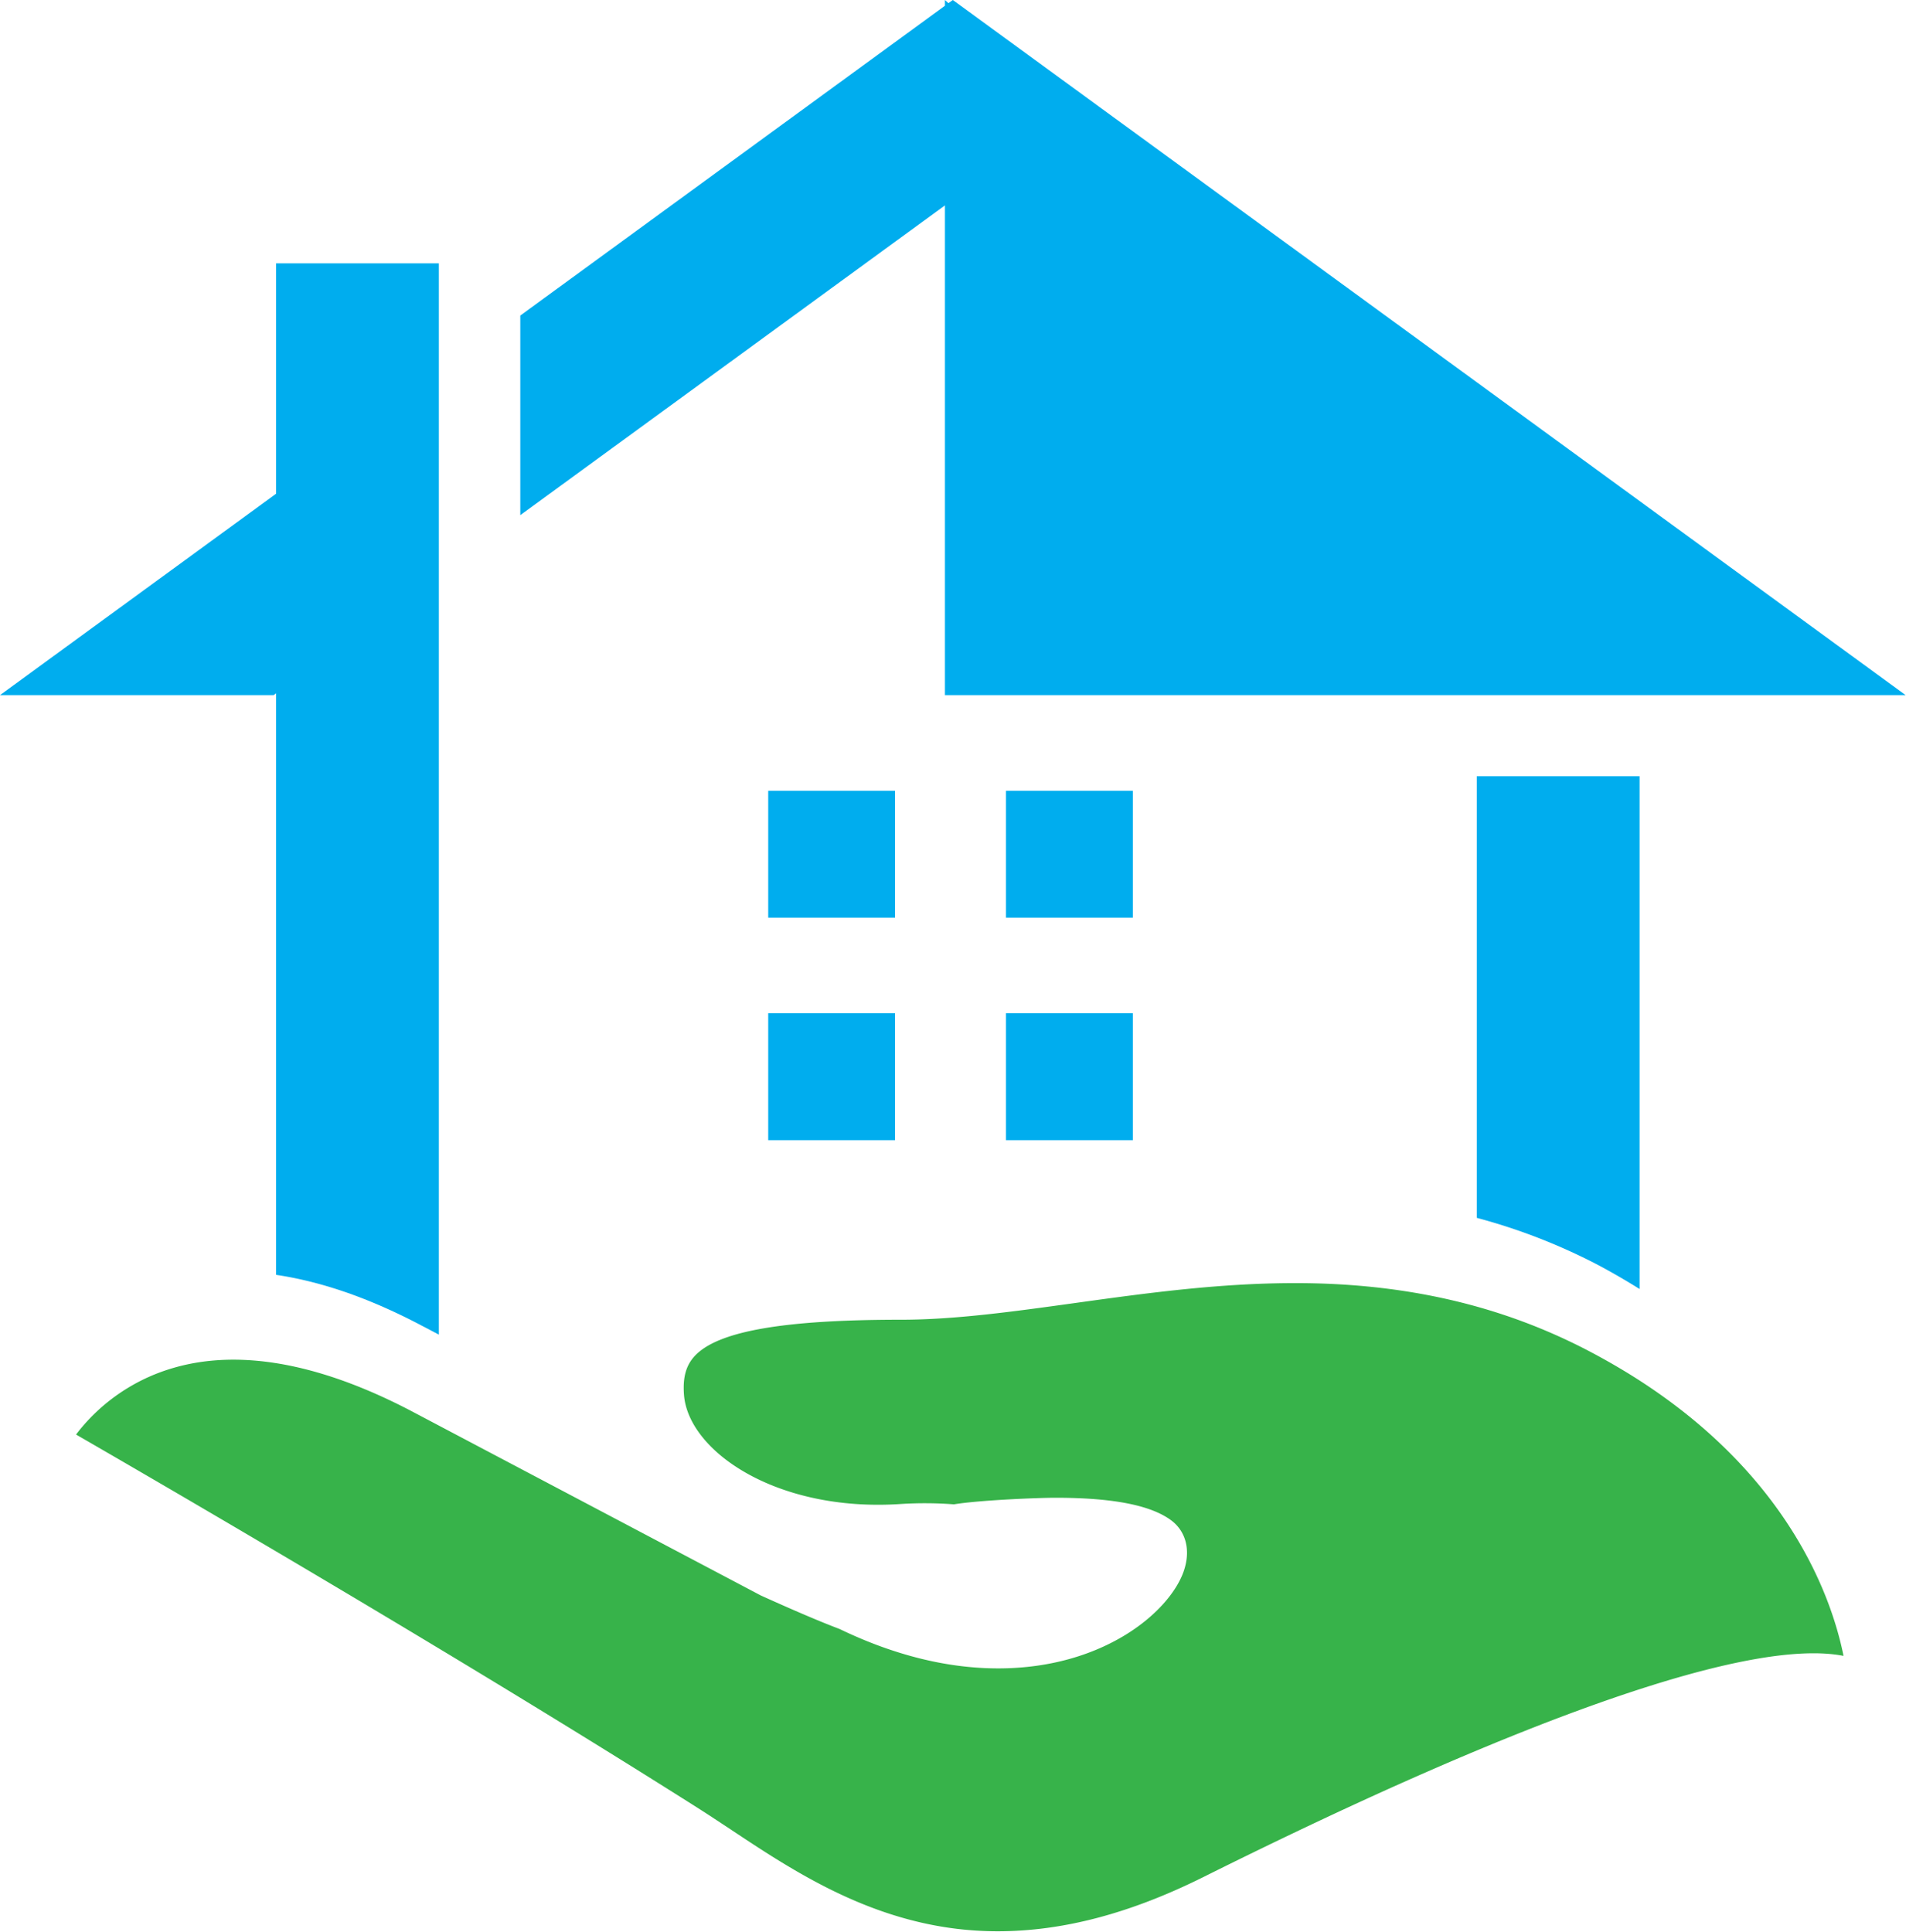
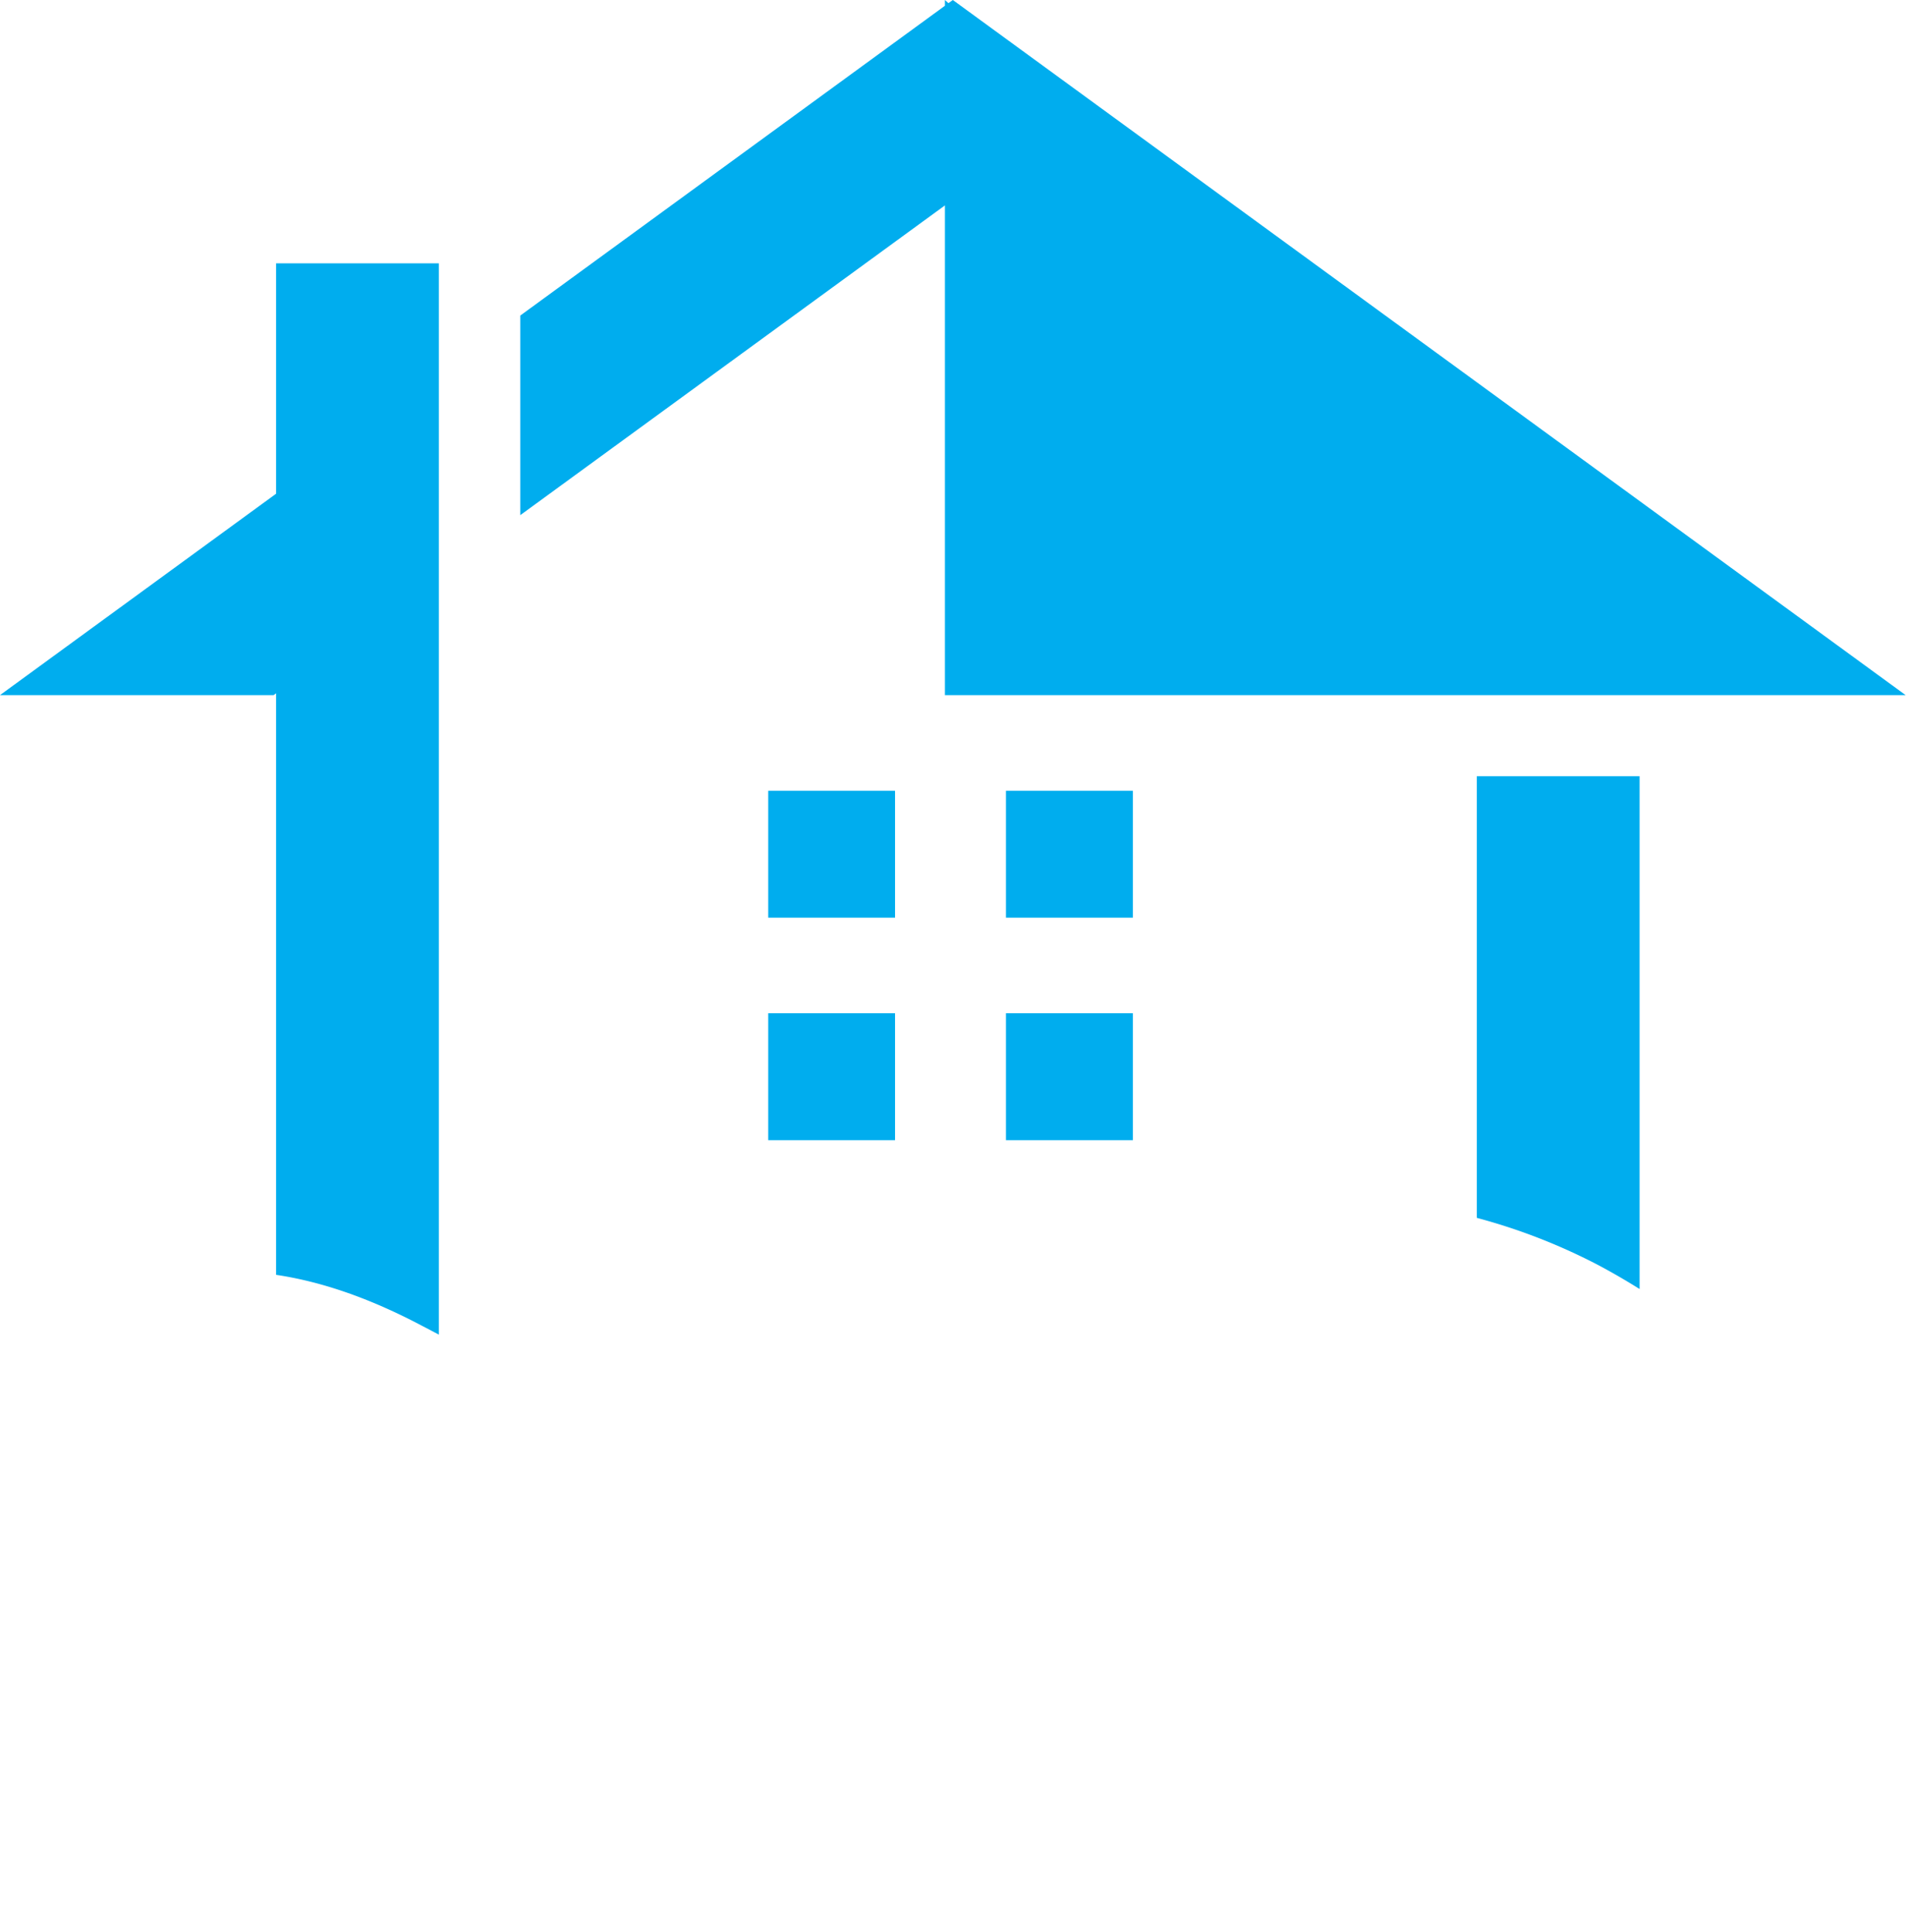
<svg xmlns="http://www.w3.org/2000/svg" version="1.1" x="0px" y="0px" width="162.817" height="165" xml:space="preserve">
  <g transform="translate(0 0)">
    <g transform="translate(0 0) scale(1.864 1.864) rotate(0 43.666 44.251)">
      <path d="M35.206 42.053h5.812V36.24h-5.812v5.813zm10.895-5.813v5.813h5.815V36.24h-5.815zM35.206 52.25h5.812v-5.815h-5.812v5.815zm10.895 0h5.815v-5.815h-5.815v5.815zM87.332 31.855 43.667 0l-.202.145L43.304 0v.264l-19.46 14.197v9.146l19.46-14.194v22.442h44.028zm-74.679-9.23L0 31.855h12.539l.114-.084v26.65c1.91.283 4.109.974 6.657 2.319 0 0 .304.157.802.421V12.067h-7.459v10.558zM67.68 55.81a27.044 27.044 0 0 1 5.599 2.182c.658.351 1.271.71 1.86 1.079V35.572H67.68V55.81z" fill="#00adee" />
-       <path d="M18.927 64.703c-3.011-1.588-5.78-2.394-8.231-2.394-4.106 0-6.339 2.277-7.21 3.431 3.367 1.944 17.327 10.034 28.518 17.128.485.309.984.64 1.503.983 3.123 2.072 7.014 4.652 12.213 4.652 2.989 0 6.08-.816 9.445-2.493 14.884-7.419 25.096-10.959 29.32-10.127-.559-2.782-2.785-9.285-11.59-13.928-4.027-2.124-8.455-3.155-13.534-3.155-3.511 0-6.854.463-10.089.912-2.835.393-5.513.766-7.982.766-5.393 0-8.395.526-9.45 1.66-.398.428-.553.974-.495 1.768.187 2.6 4.246 5.385 9.893 5.019a17.513 17.513 0 0 1 2.478.013c1.163-.193 3.854-.302 4.647-.302 2.613 0 4.344.334 5.289 1.019.688.501.918 1.355.614 2.293-.607 1.87-3.651 4.508-8.521 4.508-2.336 0-4.781-.607-7.268-1.805-.899-.341-2.03-.823-3.609-1.536l-15.941-8.412z" fill="#37b34a" />
    </g>
  </g>
</svg>